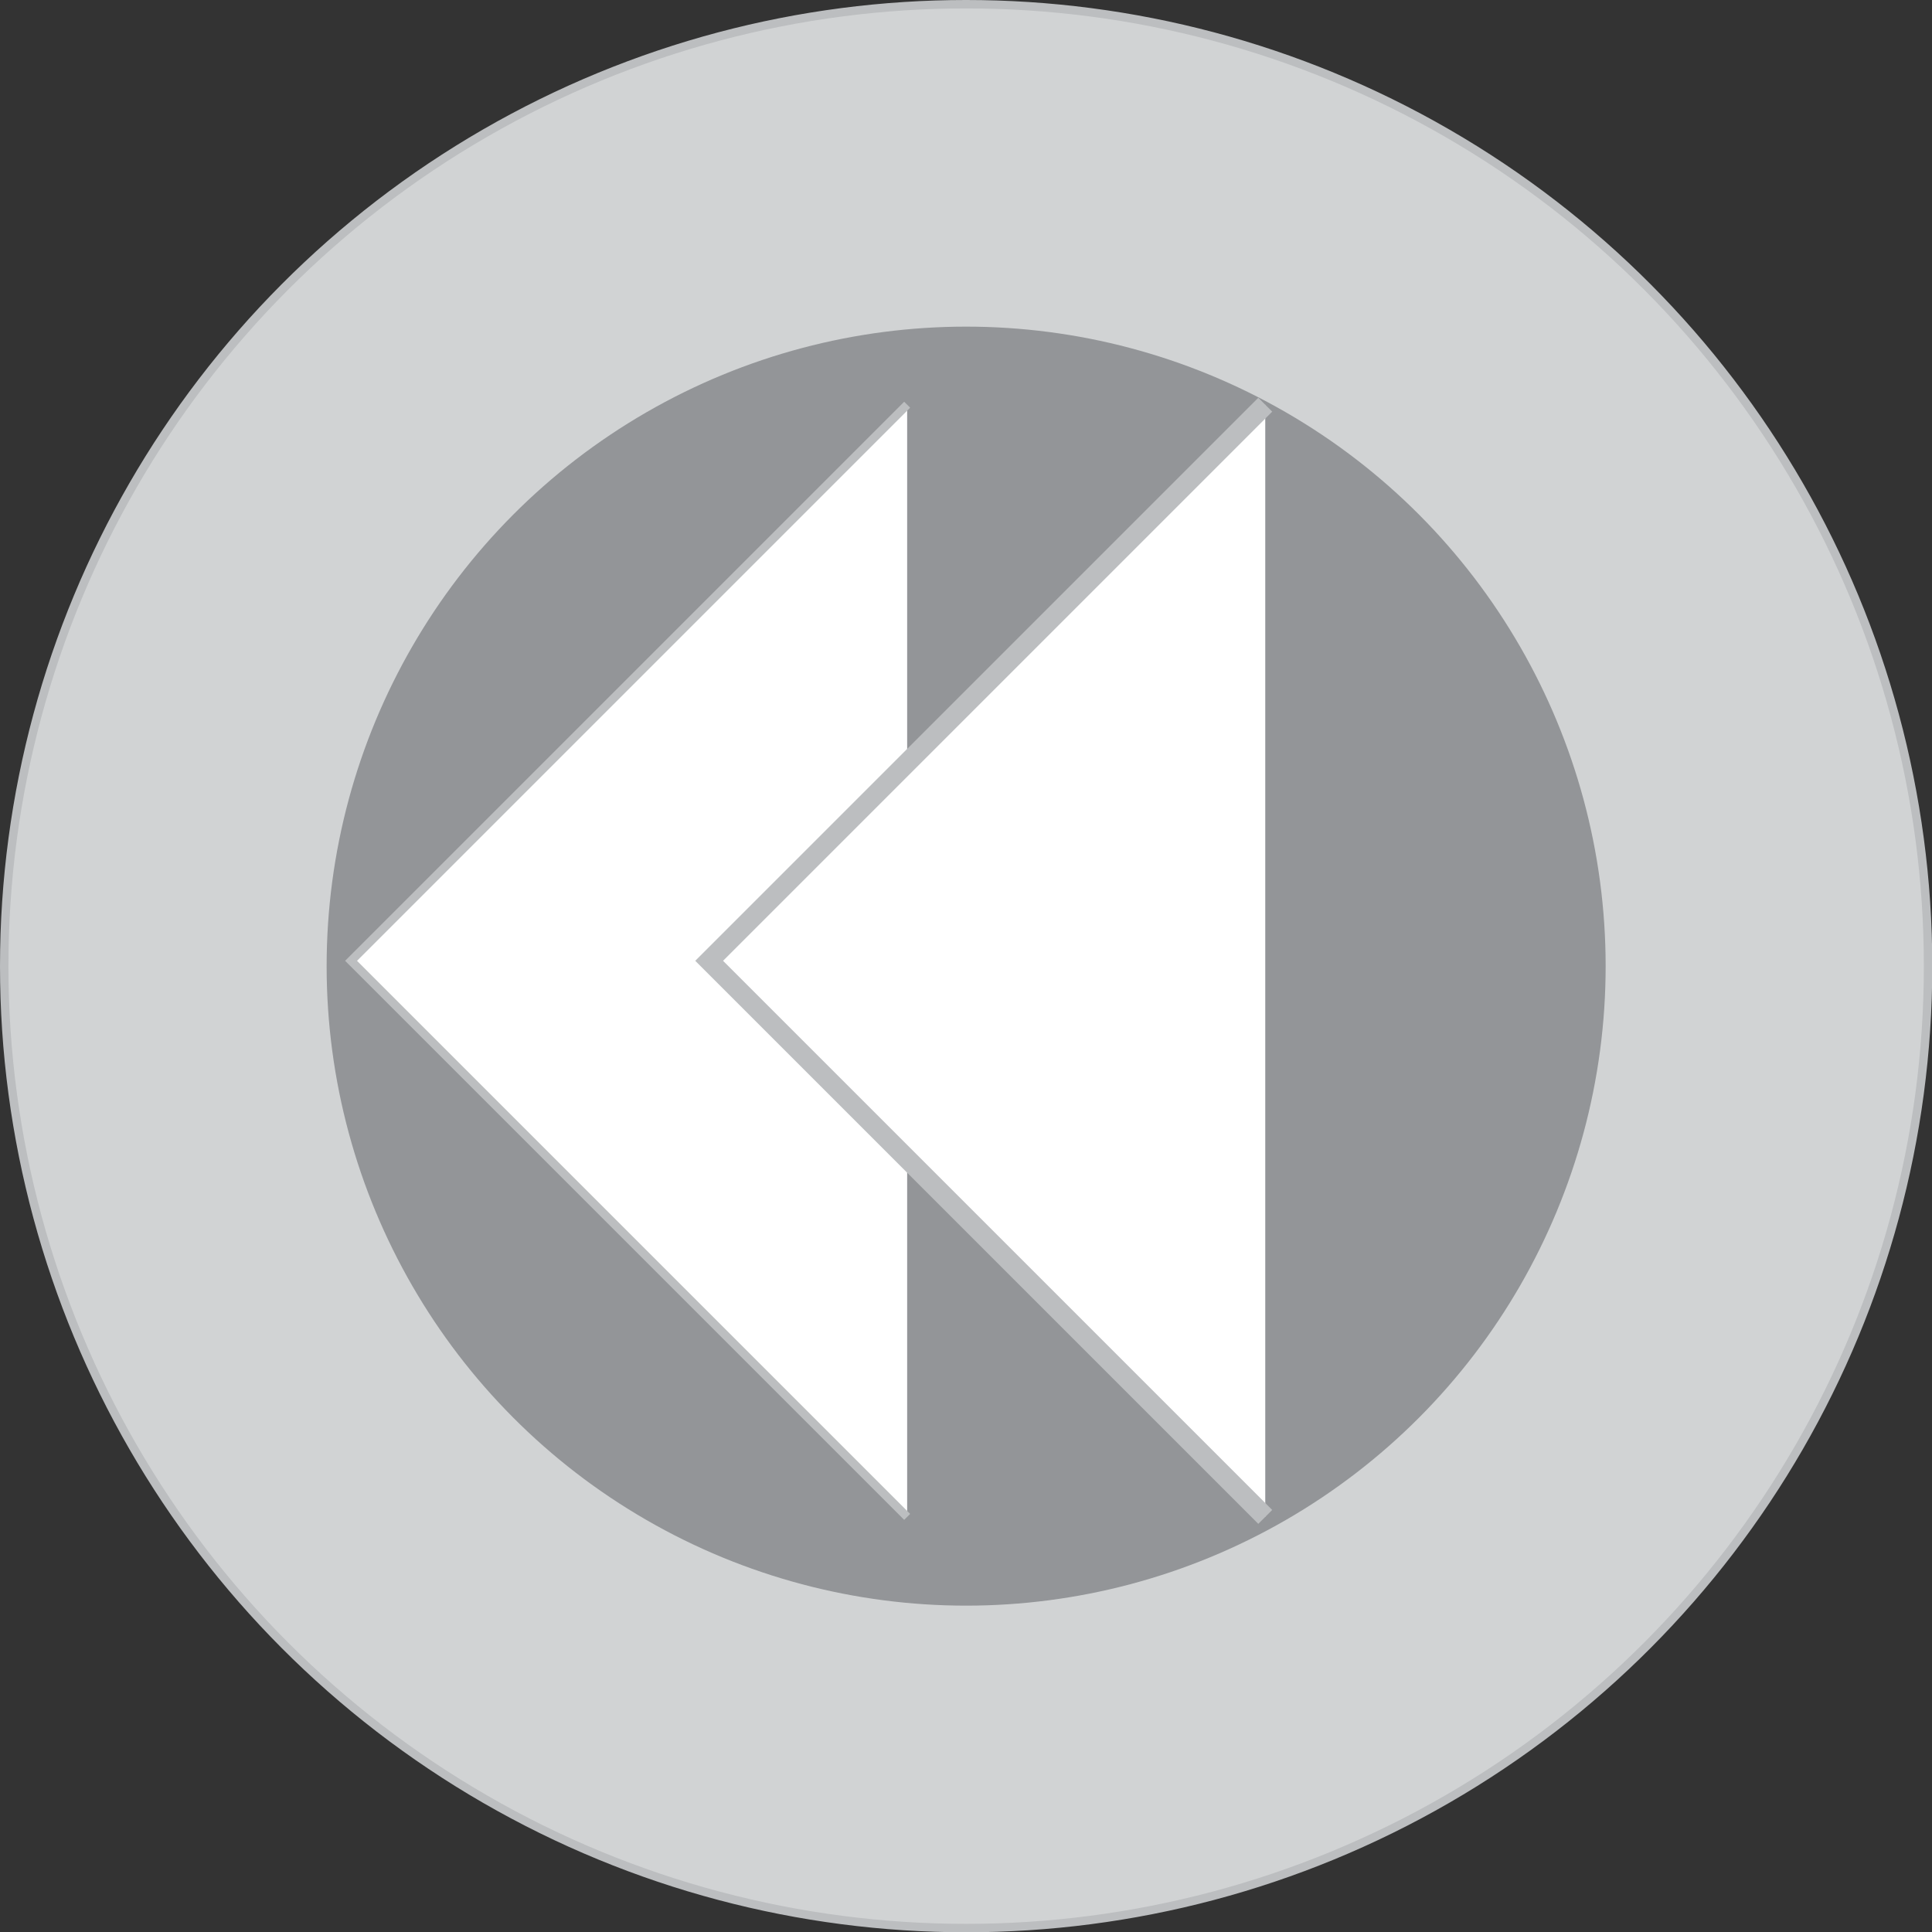
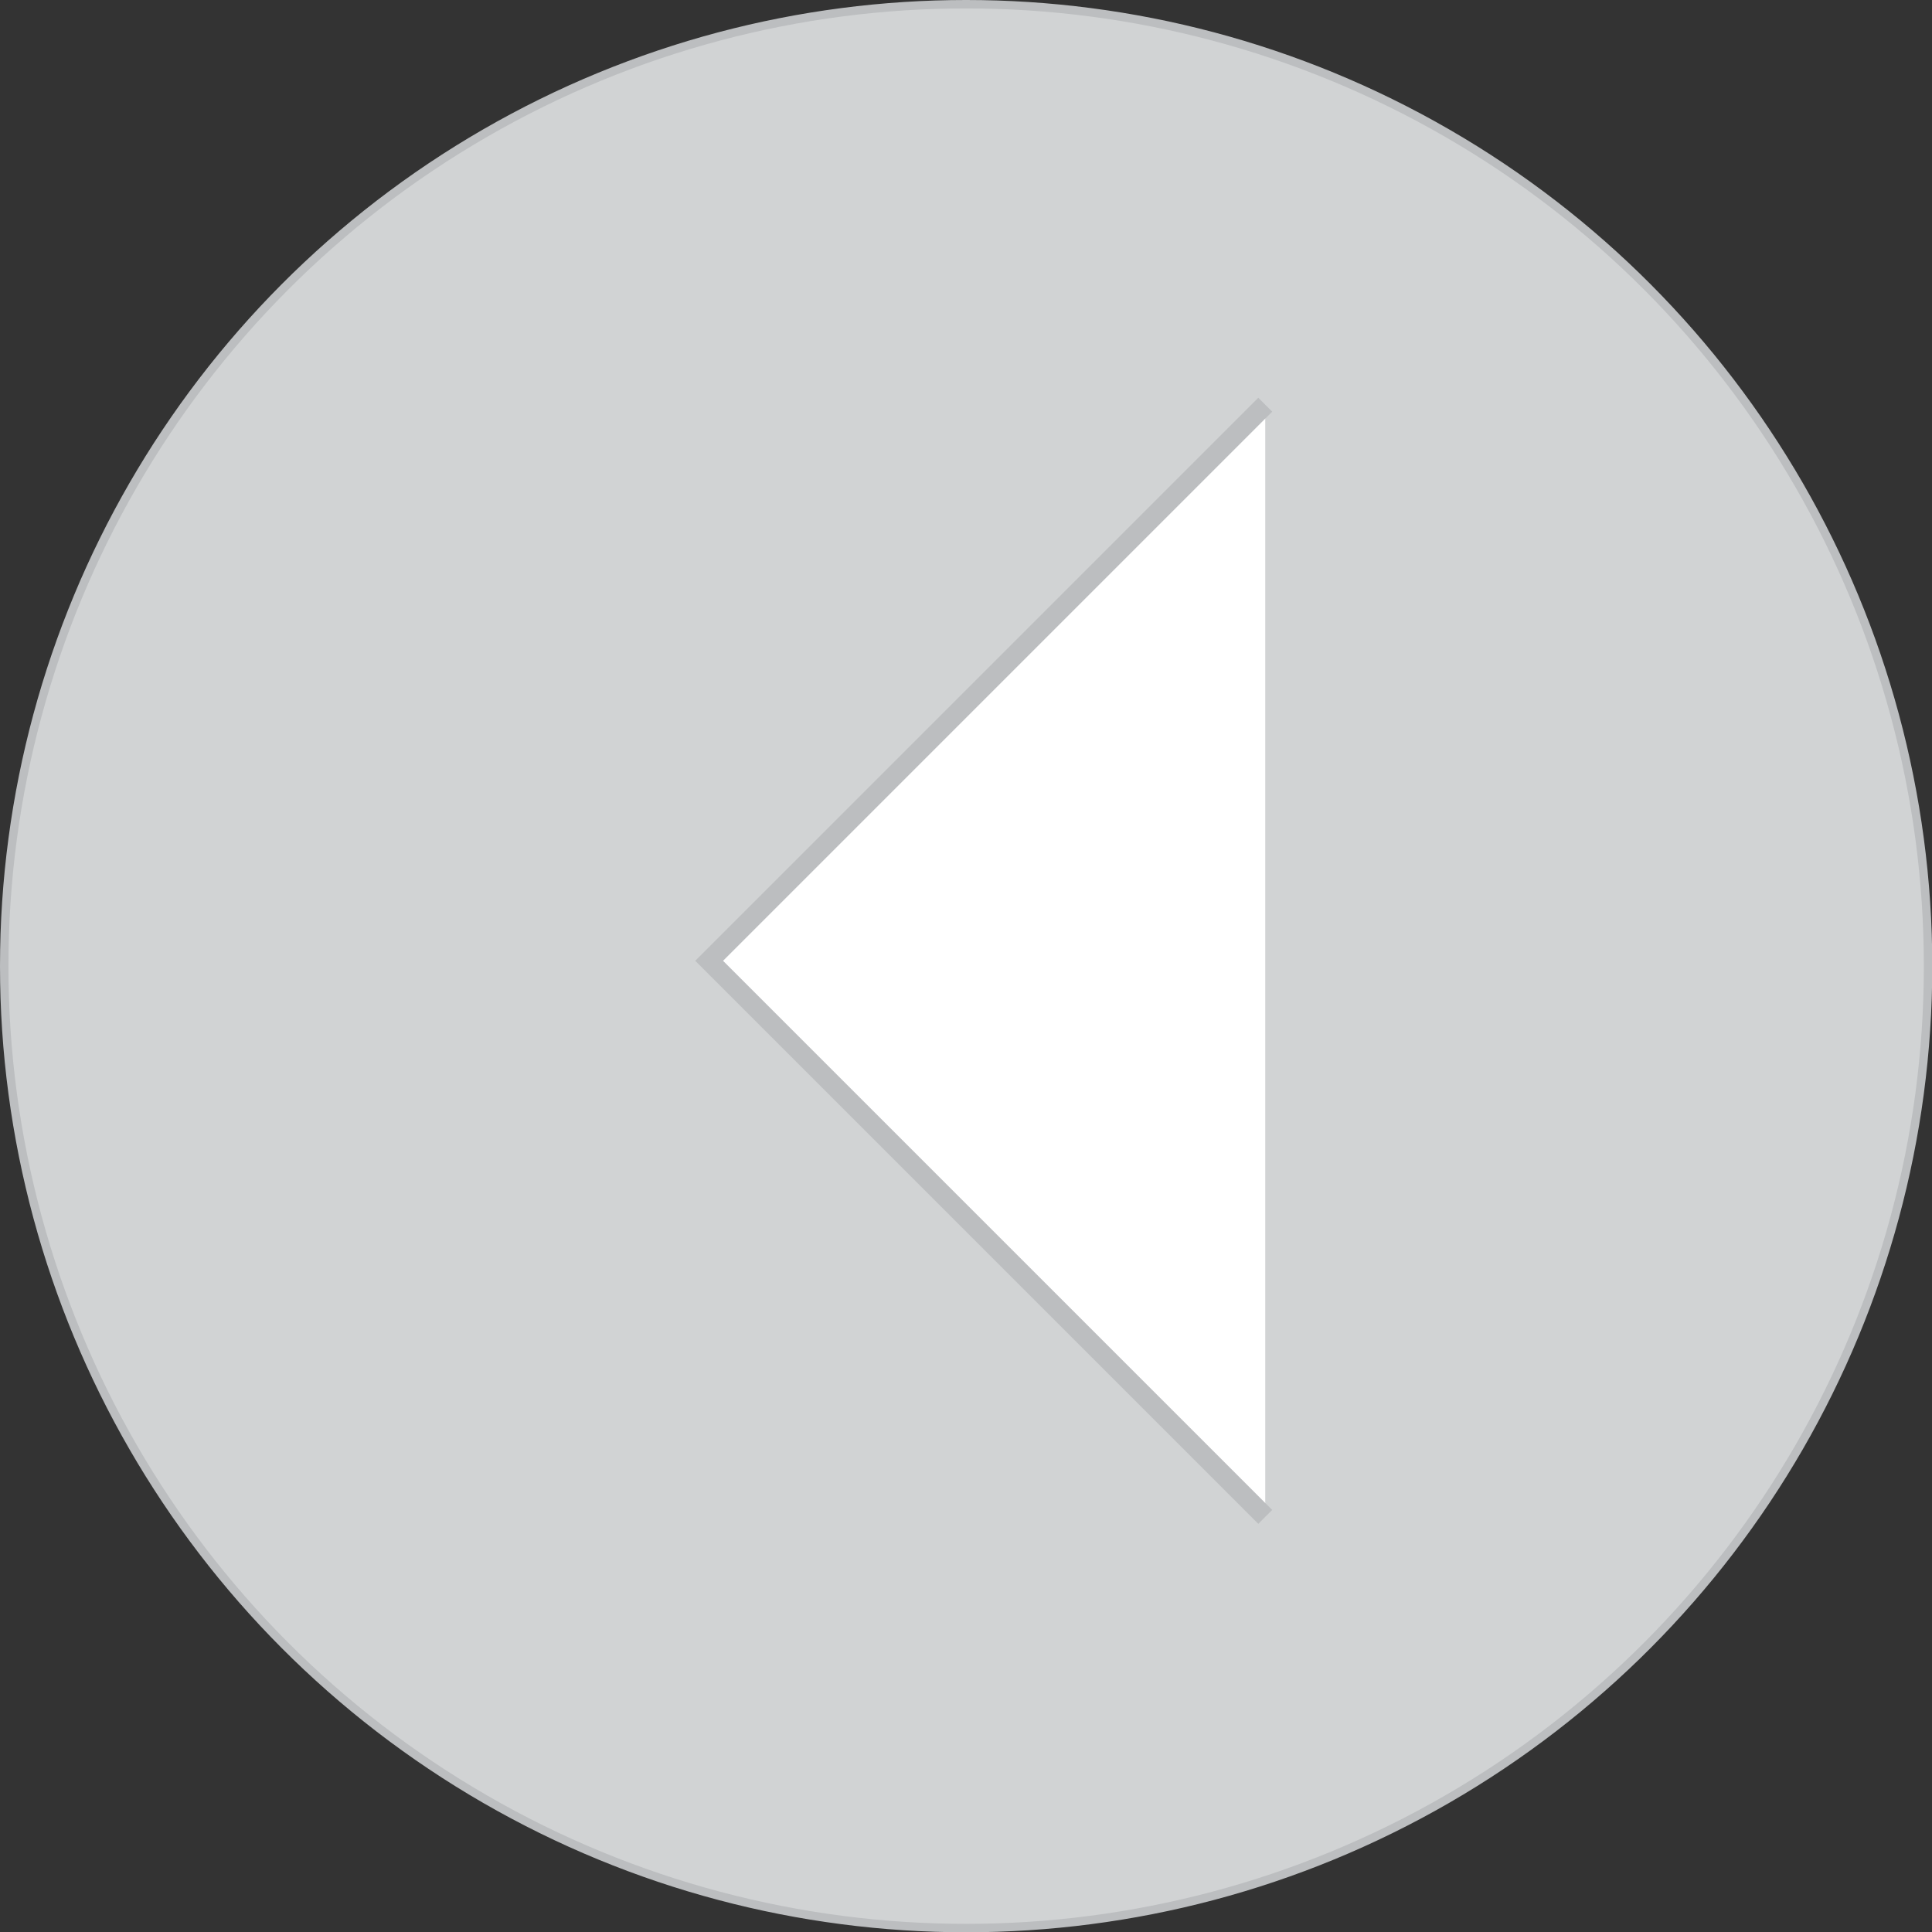
<svg xmlns="http://www.w3.org/2000/svg" id="Picture" viewBox="0 0 68.79 68.79">
  <rect x="0" y="0" width="68.79" height="68.79" fill="#333333" stroke="none" />
  <defs>
    <style>.cls-1{fill:#d1d3d4;}.cls-1,.cls-3,.cls-4{stroke:#bcbec0;stroke-miterlimit:10;}.cls-1,.cls-3{stroke-width:0.3px;}.cls-2{fill:#939598;}.cls-3,.cls-4{fill:#fff;}.cls-4{stroke-width:0.7px;}</style>
  </defs>
  <title>home</title>
  <circle class="cls-1" cx="34.4" cy="34.4" r="34.25" />
-   <circle class="cls-2" cx="34.4" cy="34.4" r="22.77" />
-   <polyline class="cls-3" points="32.3 54.01 12.5 34.21 32.3 14.41" />
  <polyline class="cls-4" points="45.05 54.01 25.25 34.21 45.05 14.41" />
</svg>